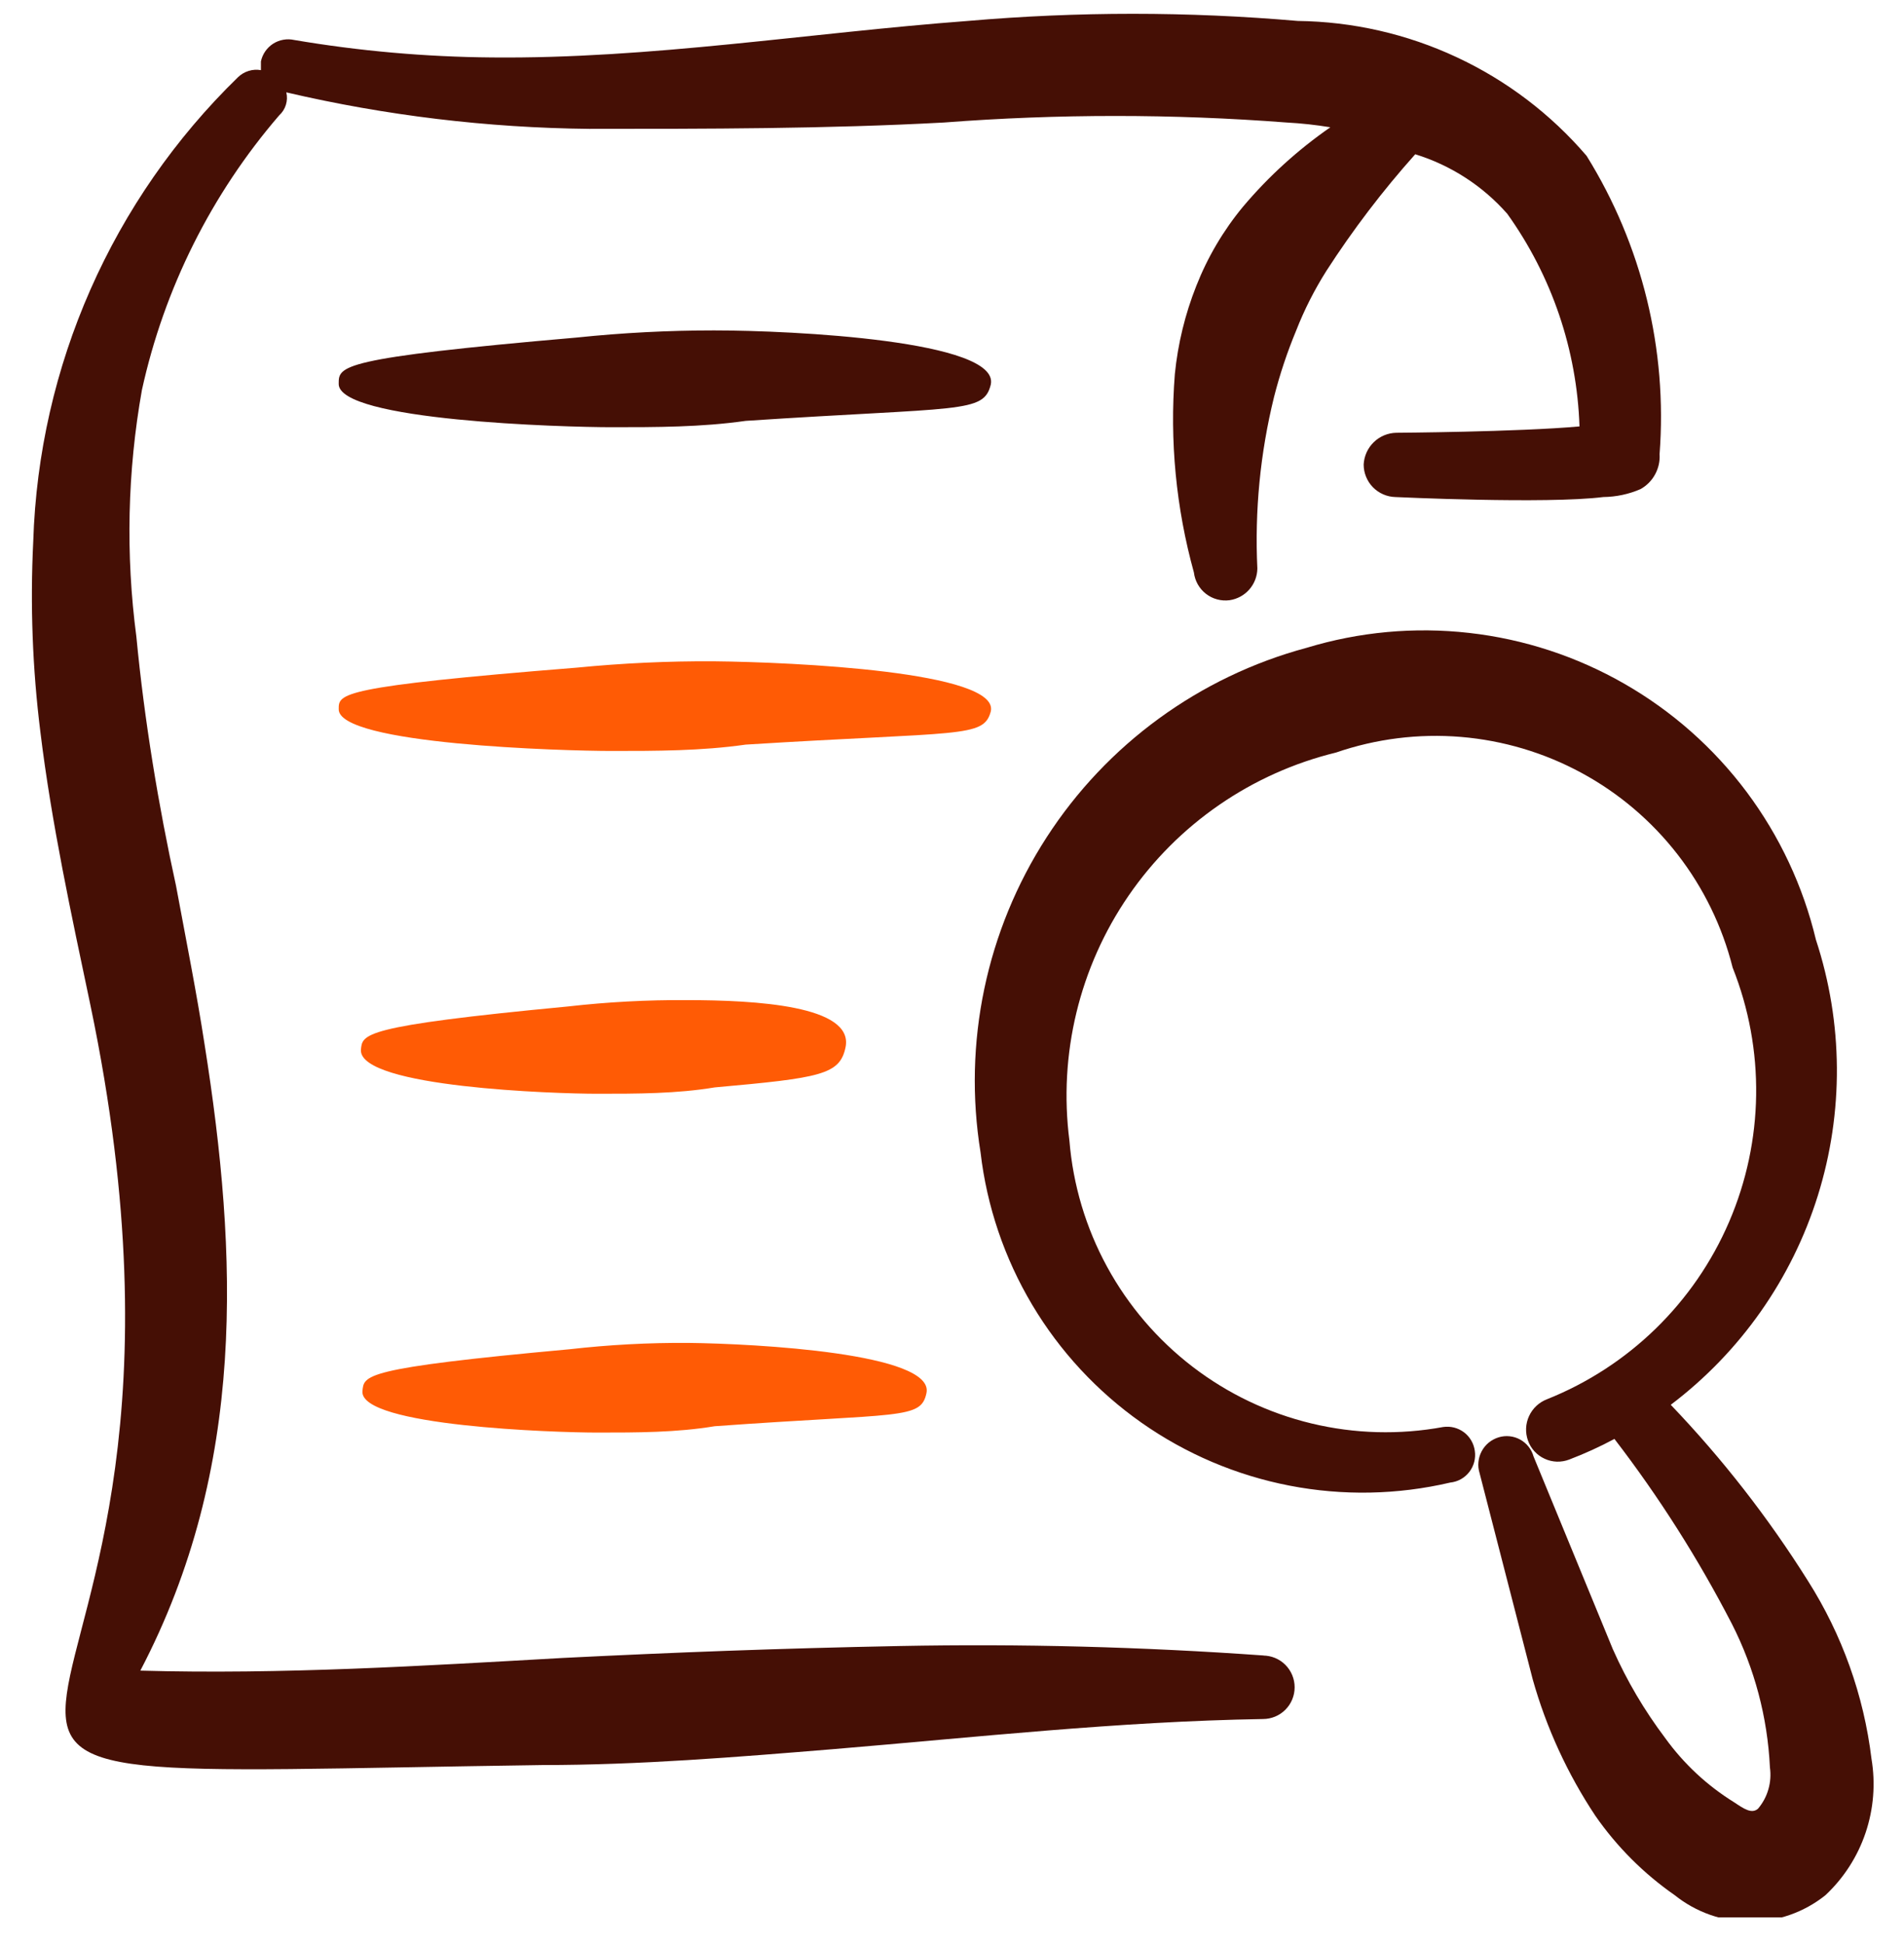
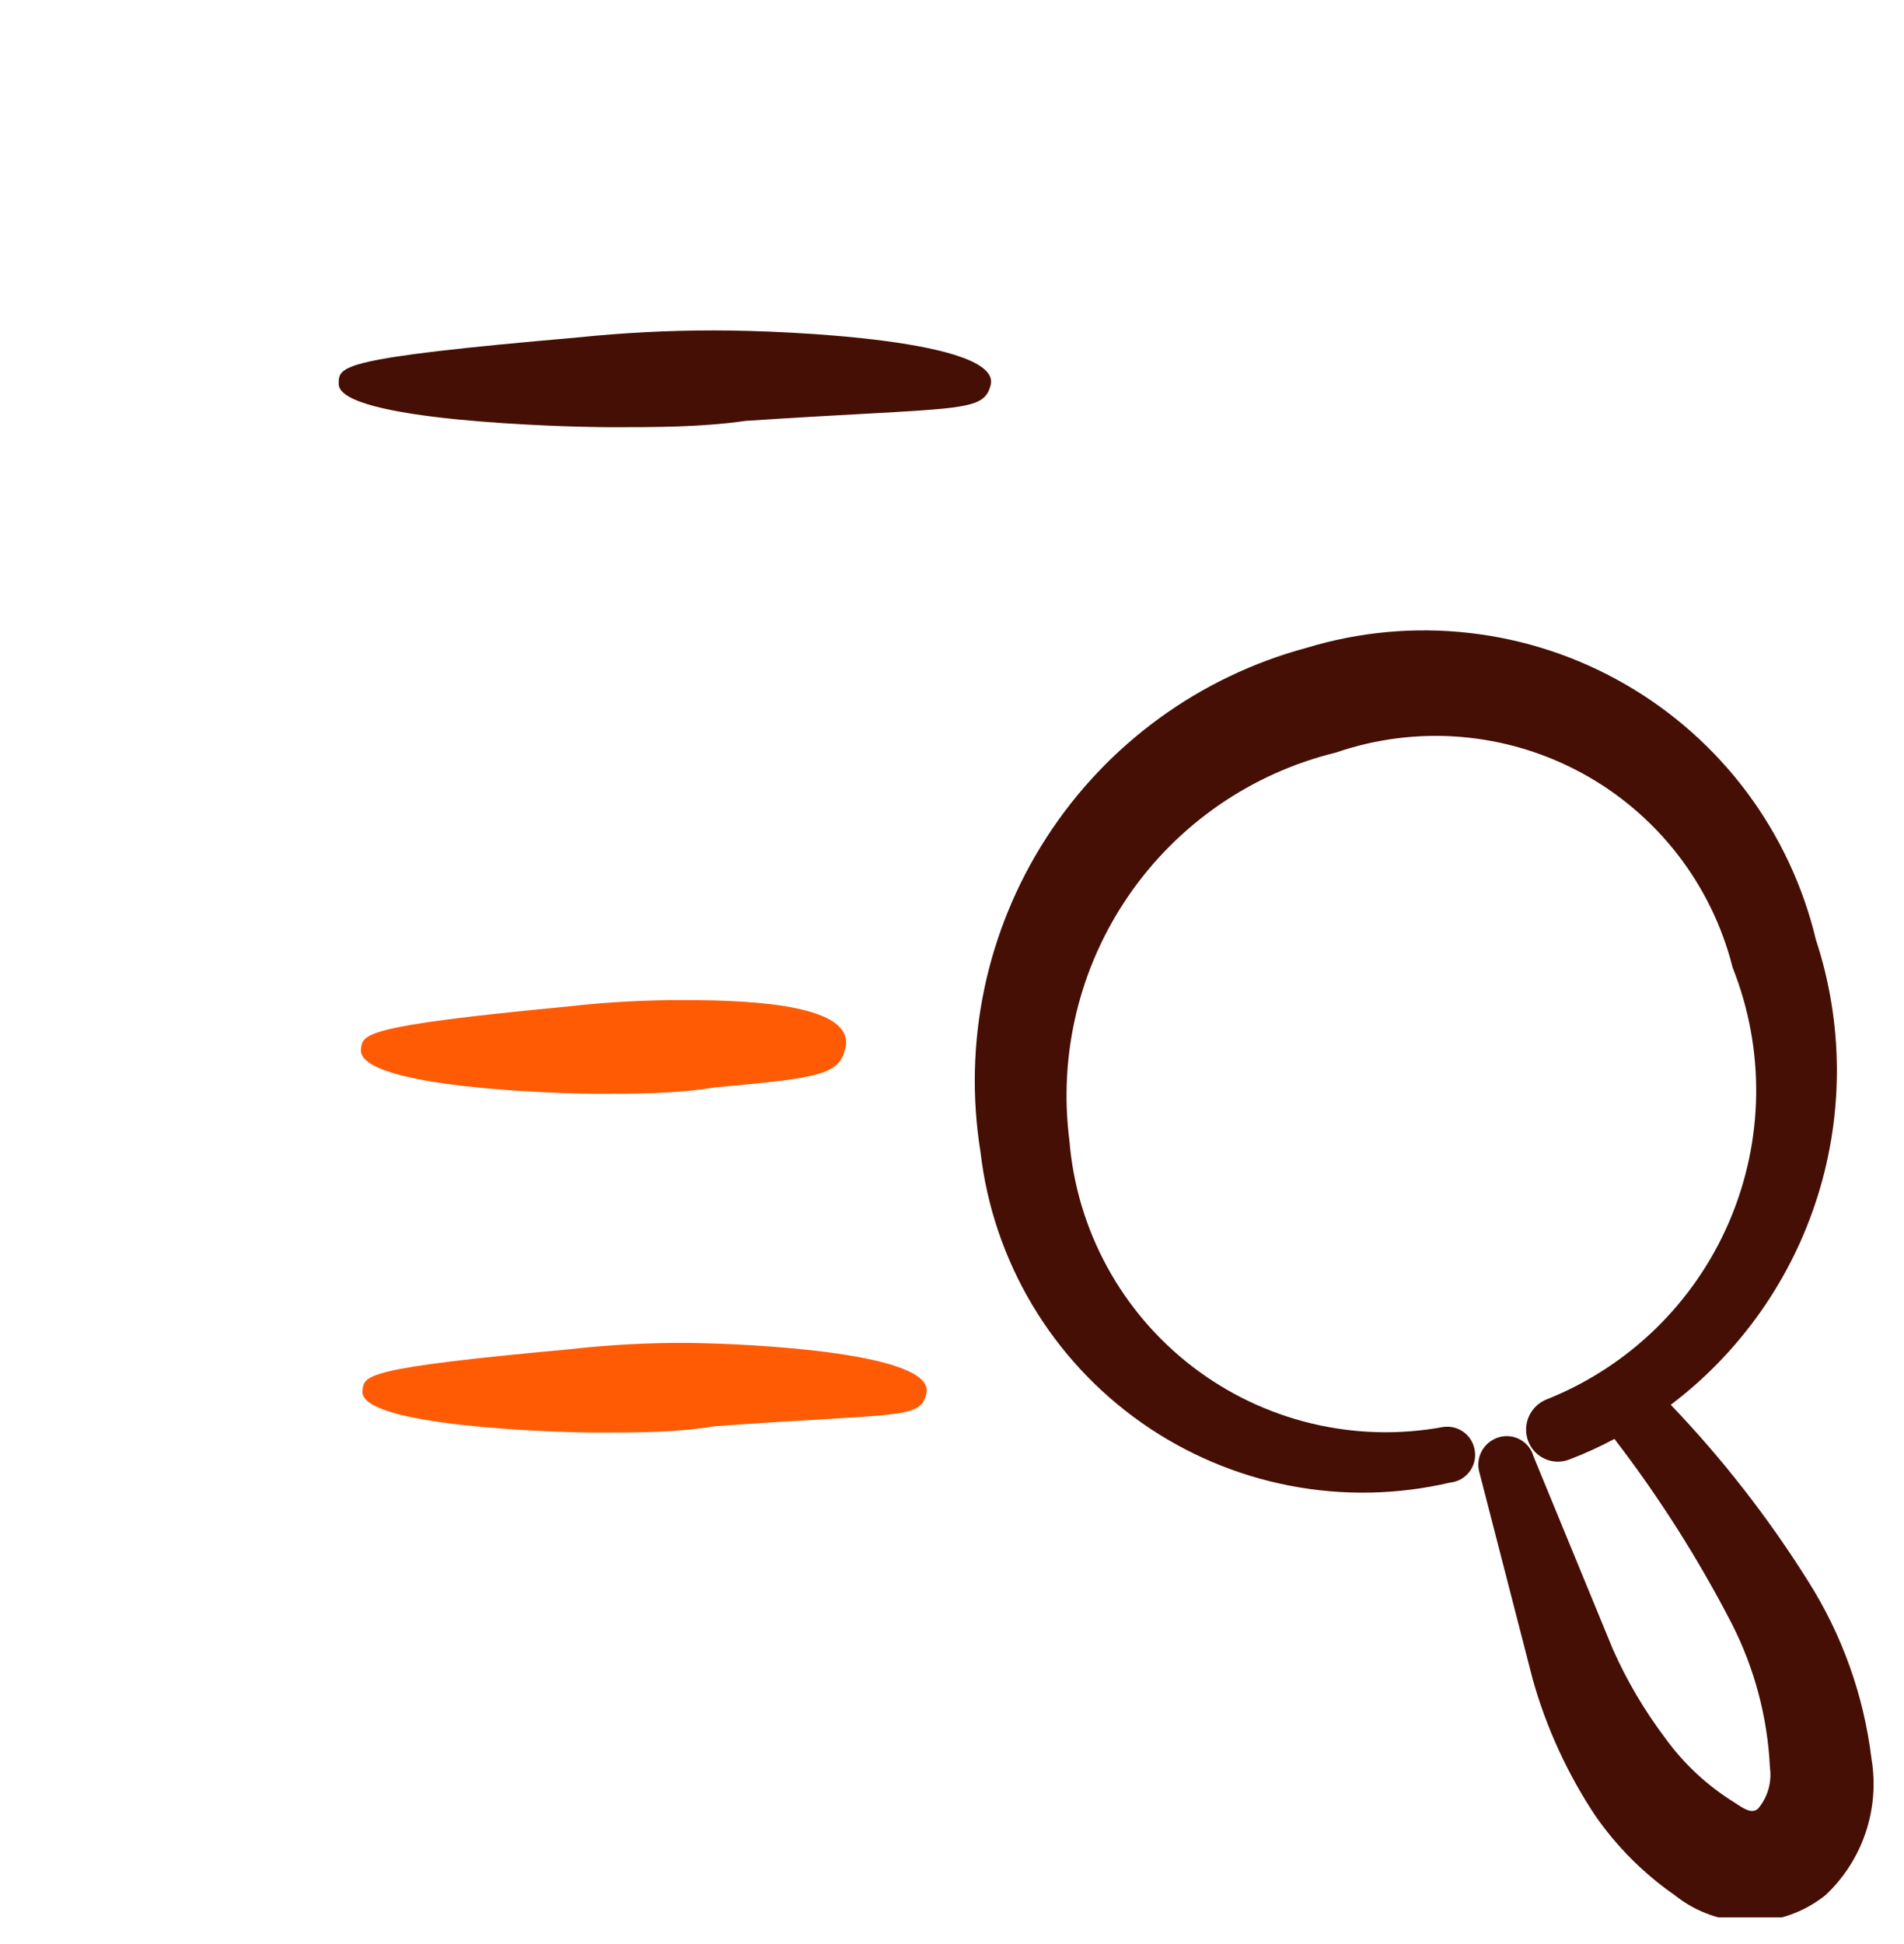
<svg xmlns="http://www.w3.org/2000/svg" width="48" height="49" viewBox="0 0 48 49" fill="none">
  <g clip-path="url(#clip0_2198_20903)">
-     <path fill-rule="evenodd" clip-rule="evenodd" d="M31.878 41.728C28.798 41.508 25.738 41.428 22.678 41.488C19.618 41.548 17.018 41.648 14.198 41.788C10.658 41.988 7.118 42.208 3.538 42.108C6.218 36.988 5.998 31.628 5.158 26.328C4.958 25.028 4.698 23.728 4.438 22.328C3.998 20.328 3.638 18.148 3.438 16.048C3.165 13.98 3.212 11.882 3.578 9.828C4.14 7.27 5.329 4.892 7.038 2.908C7.117 2.836 7.176 2.745 7.207 2.643C7.239 2.541 7.243 2.432 7.218 2.328C9.724 2.913 12.286 3.222 14.858 3.248C17.818 3.248 20.858 3.248 23.798 3.088C26.674 2.868 29.563 2.868 32.438 3.088C32.807 3.108 33.174 3.148 33.538 3.208C32.72 3.775 31.98 4.447 31.338 5.208C30.841 5.808 30.443 6.483 30.158 7.208C29.876 7.919 29.694 8.667 29.618 9.428C29.485 11.11 29.648 12.802 30.098 14.428C30.111 14.534 30.144 14.636 30.196 14.728C30.248 14.82 30.318 14.902 30.402 14.967C30.486 15.032 30.581 15.08 30.684 15.107C30.786 15.135 30.893 15.142 30.998 15.128C31.191 15.1 31.367 15.004 31.496 14.857C31.624 14.71 31.696 14.523 31.698 14.328C31.629 12.876 31.77 11.42 32.118 10.008C32.264 9.435 32.451 8.874 32.678 8.328C32.883 7.805 33.138 7.303 33.438 6.828C34.107 5.791 34.856 4.808 35.678 3.888C36.575 4.165 37.378 4.684 37.998 5.388C39.121 6.956 39.755 8.821 39.819 10.748C38.258 10.888 35.198 10.908 35.198 10.908C34.986 10.913 34.783 10.998 34.631 11.147C34.479 11.295 34.389 11.496 34.378 11.708C34.378 11.922 34.462 12.128 34.611 12.281C34.761 12.434 34.965 12.523 35.178 12.528C35.178 12.528 38.978 12.708 40.418 12.528C40.742 12.524 41.062 12.457 41.358 12.328C41.513 12.242 41.641 12.113 41.725 11.957C41.81 11.802 41.85 11.625 41.838 11.448C42.039 8.81 41.395 6.176 39.998 3.928C39.097 2.876 37.981 2.029 36.725 1.443C35.47 0.856 34.104 0.545 32.718 0.528C29.95 0.288 27.167 0.288 24.398 0.528C20.398 0.828 16.398 1.488 12.398 1.448C10.729 1.434 9.064 1.287 7.418 1.008C7.328 0.988 7.234 0.985 7.142 1.002C7.051 1.018 6.963 1.052 6.885 1.102C6.807 1.152 6.74 1.218 6.687 1.294C6.634 1.371 6.597 1.457 6.578 1.548C6.578 1.548 6.578 1.688 6.578 1.768C6.474 1.75 6.367 1.756 6.267 1.788C6.166 1.819 6.074 1.874 5.998 1.948C2.827 5.032 0.976 9.227 0.838 13.648C0.759 15.25 0.819 16.857 1.018 18.448C1.298 20.748 1.798 23.048 2.278 25.328C6.558 45.768 -7.382 44.788 13.678 44.488C16.118 44.488 18.558 44.288 20.998 44.088C24.598 43.788 28.198 43.388 31.838 43.328C32.051 43.328 32.254 43.244 32.404 43.094C32.554 42.944 32.638 42.74 32.638 42.528C32.638 42.316 32.554 42.113 32.404 41.962C32.254 41.812 32.051 41.728 31.838 41.728H31.878Z" fill="#450F05" />
    <path fill-rule="evenodd" clip-rule="evenodd" d="M45.58 39.848C44.58 38.255 43.421 36.767 42.12 35.408C43.875 34.08 45.172 32.236 45.828 30.135C46.484 28.034 46.468 25.78 45.78 23.688C45.458 22.34 44.863 21.072 44.033 19.961C43.202 18.851 42.153 17.923 40.95 17.234C39.747 16.544 38.416 16.108 37.039 15.953C35.661 15.797 34.266 15.925 32.94 16.328C30.238 17.055 27.902 18.758 26.384 21.107C24.865 23.457 24.272 26.287 24.72 29.048C24.878 30.405 25.322 31.713 26.021 32.887C26.72 34.061 27.66 35.073 28.777 35.859C29.895 36.644 31.166 37.185 32.507 37.445C33.848 37.705 35.229 37.679 36.56 37.368C36.654 37.358 36.745 37.33 36.828 37.284C36.91 37.238 36.983 37.176 37.041 37.101C37.099 37.026 37.141 36.94 37.165 36.849C37.189 36.757 37.194 36.662 37.18 36.568C37.167 36.476 37.137 36.387 37.09 36.307C37.043 36.226 36.98 36.156 36.906 36.1C36.831 36.044 36.746 36.004 36.656 35.981C36.566 35.959 36.472 35.954 36.38 35.968C35.28 36.17 34.15 36.14 33.062 35.878C31.975 35.617 30.954 35.13 30.067 34.45C29.179 33.769 28.444 32.91 27.909 31.928C27.374 30.946 27.05 29.863 26.96 28.748C26.681 26.577 27.212 24.379 28.452 22.575C29.692 20.771 31.553 19.487 33.68 18.968C34.691 18.62 35.763 18.486 36.829 18.574C37.895 18.663 38.931 18.971 39.871 19.481C40.811 19.99 41.635 20.69 42.291 21.535C42.946 22.379 43.419 23.351 43.68 24.388C44.501 26.452 44.469 28.757 43.591 30.797C42.714 32.837 41.062 34.445 39 35.268C38.8 35.345 38.638 35.496 38.548 35.691C38.458 35.885 38.448 36.107 38.52 36.308C38.555 36.409 38.611 36.501 38.683 36.58C38.755 36.659 38.842 36.723 38.939 36.767C39.035 36.812 39.14 36.837 39.247 36.841C39.354 36.844 39.46 36.826 39.56 36.788C39.95 36.639 40.331 36.466 40.7 36.268C41.824 37.73 42.814 39.29 43.66 40.928C44.233 42.053 44.56 43.287 44.62 44.548C44.646 44.733 44.633 44.921 44.581 45.1C44.53 45.28 44.44 45.446 44.32 45.588C44.16 45.728 43.96 45.588 43.72 45.428C43.039 45.007 42.448 44.457 41.98 43.808C41.456 43.114 41.013 42.363 40.66 41.568L38.66 36.708C38.635 36.618 38.592 36.534 38.533 36.461C38.475 36.388 38.403 36.328 38.321 36.283C38.239 36.238 38.149 36.21 38.056 36.201C37.963 36.191 37.869 36.201 37.78 36.228C37.689 36.256 37.605 36.301 37.531 36.361C37.458 36.421 37.398 36.495 37.353 36.579C37.308 36.662 37.281 36.754 37.272 36.848C37.262 36.943 37.272 37.038 37.3 37.128L38.64 42.328C38.984 43.55 39.517 44.711 40.22 45.768C40.762 46.548 41.44 47.226 42.22 47.768C42.759 48.2 43.429 48.435 44.12 48.435C44.81 48.435 45.481 48.2 46.02 47.768C46.482 47.335 46.83 46.794 47.032 46.194C47.234 45.594 47.285 44.953 47.18 44.328C46.987 42.734 46.44 41.204 45.58 39.848Z" fill="#450F05" />
    <path fill-rule="evenodd" clip-rule="evenodd" d="M15.419 10.768C16.539 10.768 17.679 10.768 18.799 10.608C24.239 10.248 24.799 10.428 24.979 9.688C25.199 8.588 19.999 8.328 17.999 8.328C16.844 8.328 15.689 8.388 14.539 8.508C8.539 9.028 8.539 9.228 8.539 9.668C8.499 10.608 14.239 10.768 15.419 10.768Z" fill="#450F05" />
-     <path fill-rule="evenodd" clip-rule="evenodd" d="M15.419 18.928C16.539 18.928 17.679 18.928 18.799 18.768C24.239 18.428 24.799 18.608 24.979 17.928C25.199 16.928 19.999 16.688 17.999 16.668C16.844 16.661 15.689 16.715 14.539 16.828C8.539 17.308 8.539 17.488 8.539 17.868C8.499 18.768 14.239 18.928 15.419 18.928Z" fill="#FF5B05" />
-     <path fill-rule="evenodd" clip-rule="evenodd" d="M15.057 36.108C16.057 36.108 17.057 36.108 18.017 35.948C22.717 35.608 23.217 35.788 23.357 35.108C23.557 34.108 19.057 33.868 17.357 33.848C16.355 33.841 15.353 33.895 14.357 34.008C9.097 34.488 9.177 34.668 9.137 35.068C9.077 35.948 13.997 36.108 15.057 36.108Z" fill="#FF5B05" />
+     <path fill-rule="evenodd" clip-rule="evenodd" d="M15.057 36.108C16.057 36.108 17.057 36.108 18.017 35.948C22.717 35.608 23.217 35.788 23.357 35.108C23.557 34.108 19.057 33.868 17.357 33.848C16.355 33.841 15.353 33.895 14.357 34.008C9.097 34.488 9.177 34.668 9.137 35.068C9.077 35.948 13.997 36.108 15.057 36.108" fill="#FF5B05" />
    <path fill-rule="evenodd" clip-rule="evenodd" d="M15.058 27.568C16.058 27.568 17.058 27.568 18.018 27.408C20.698 27.168 21.178 27.088 21.318 26.388C21.518 25.348 19.058 25.208 17.318 25.208C16.315 25.201 15.314 25.255 14.318 25.368C9.058 25.868 9.138 26.068 9.098 26.468C9.078 27.408 13.998 27.568 15.058 27.568Z" fill="#FF5B05" />
  </g>
  <defs>
    <clipPath id="clip0_2198_20903">
      <rect width="48" height="48" fill="white" transform="translate(0 0.328)" />
    </clipPath>
  </defs>
</svg>